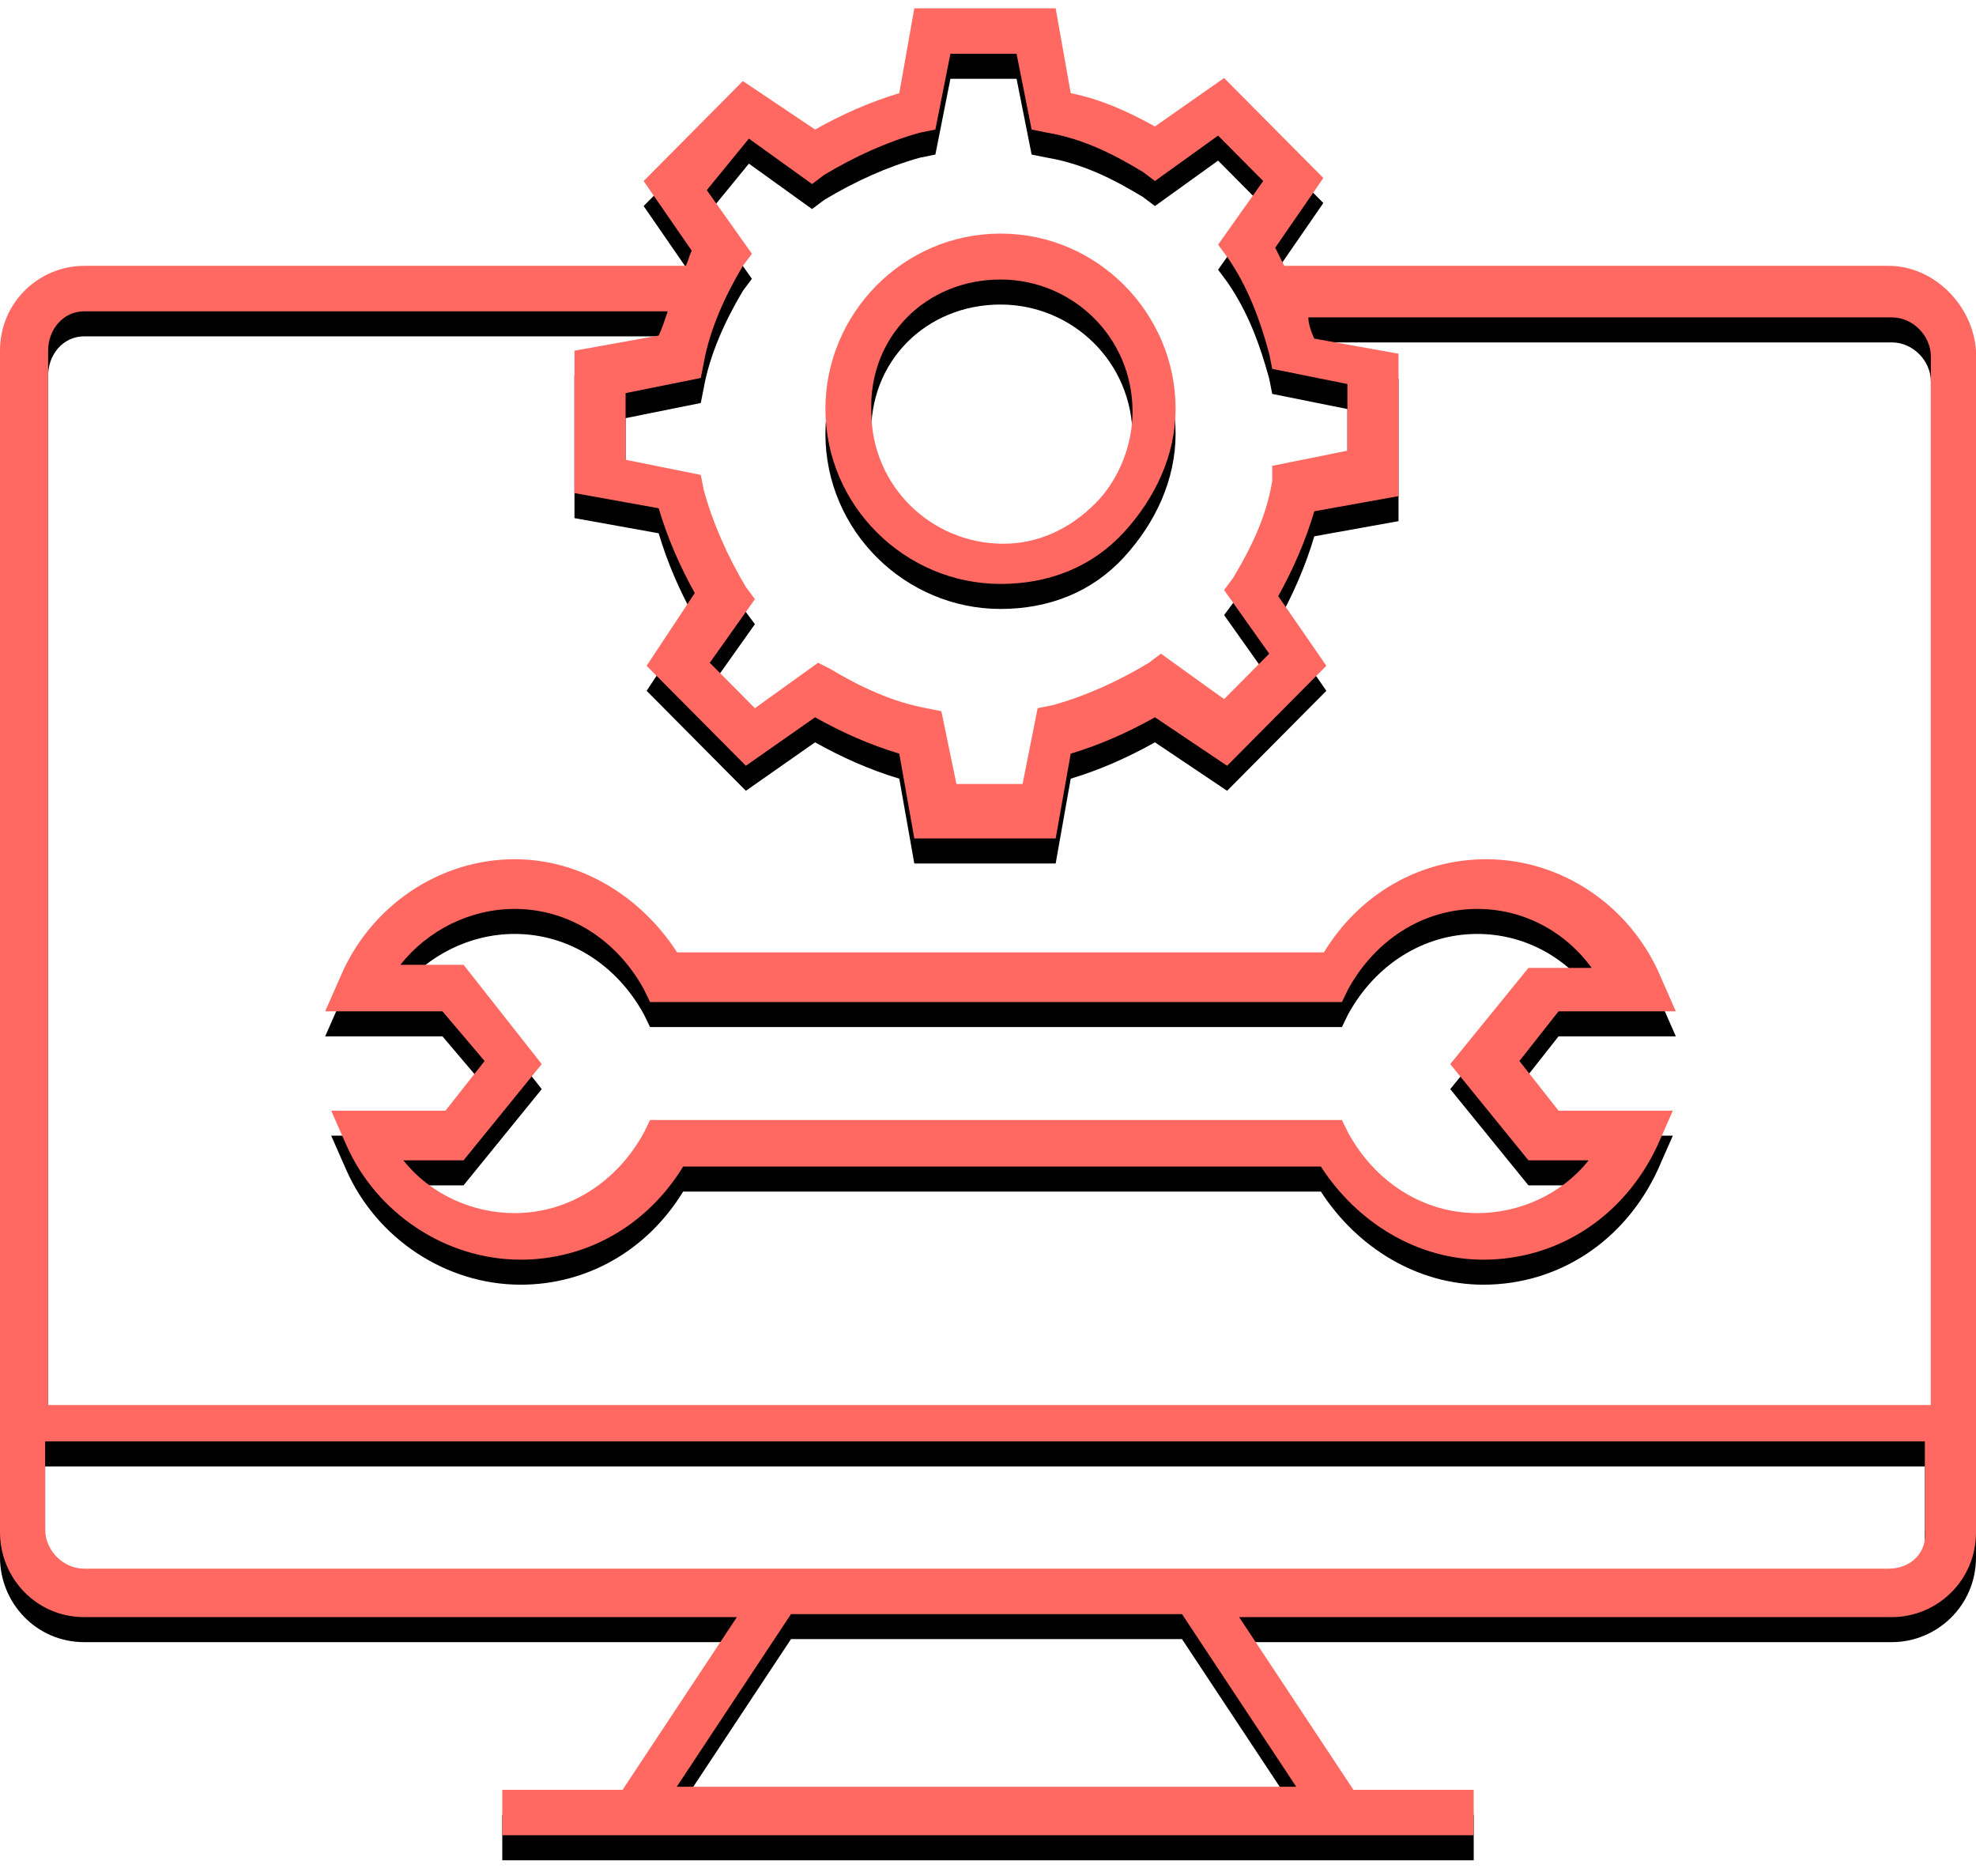
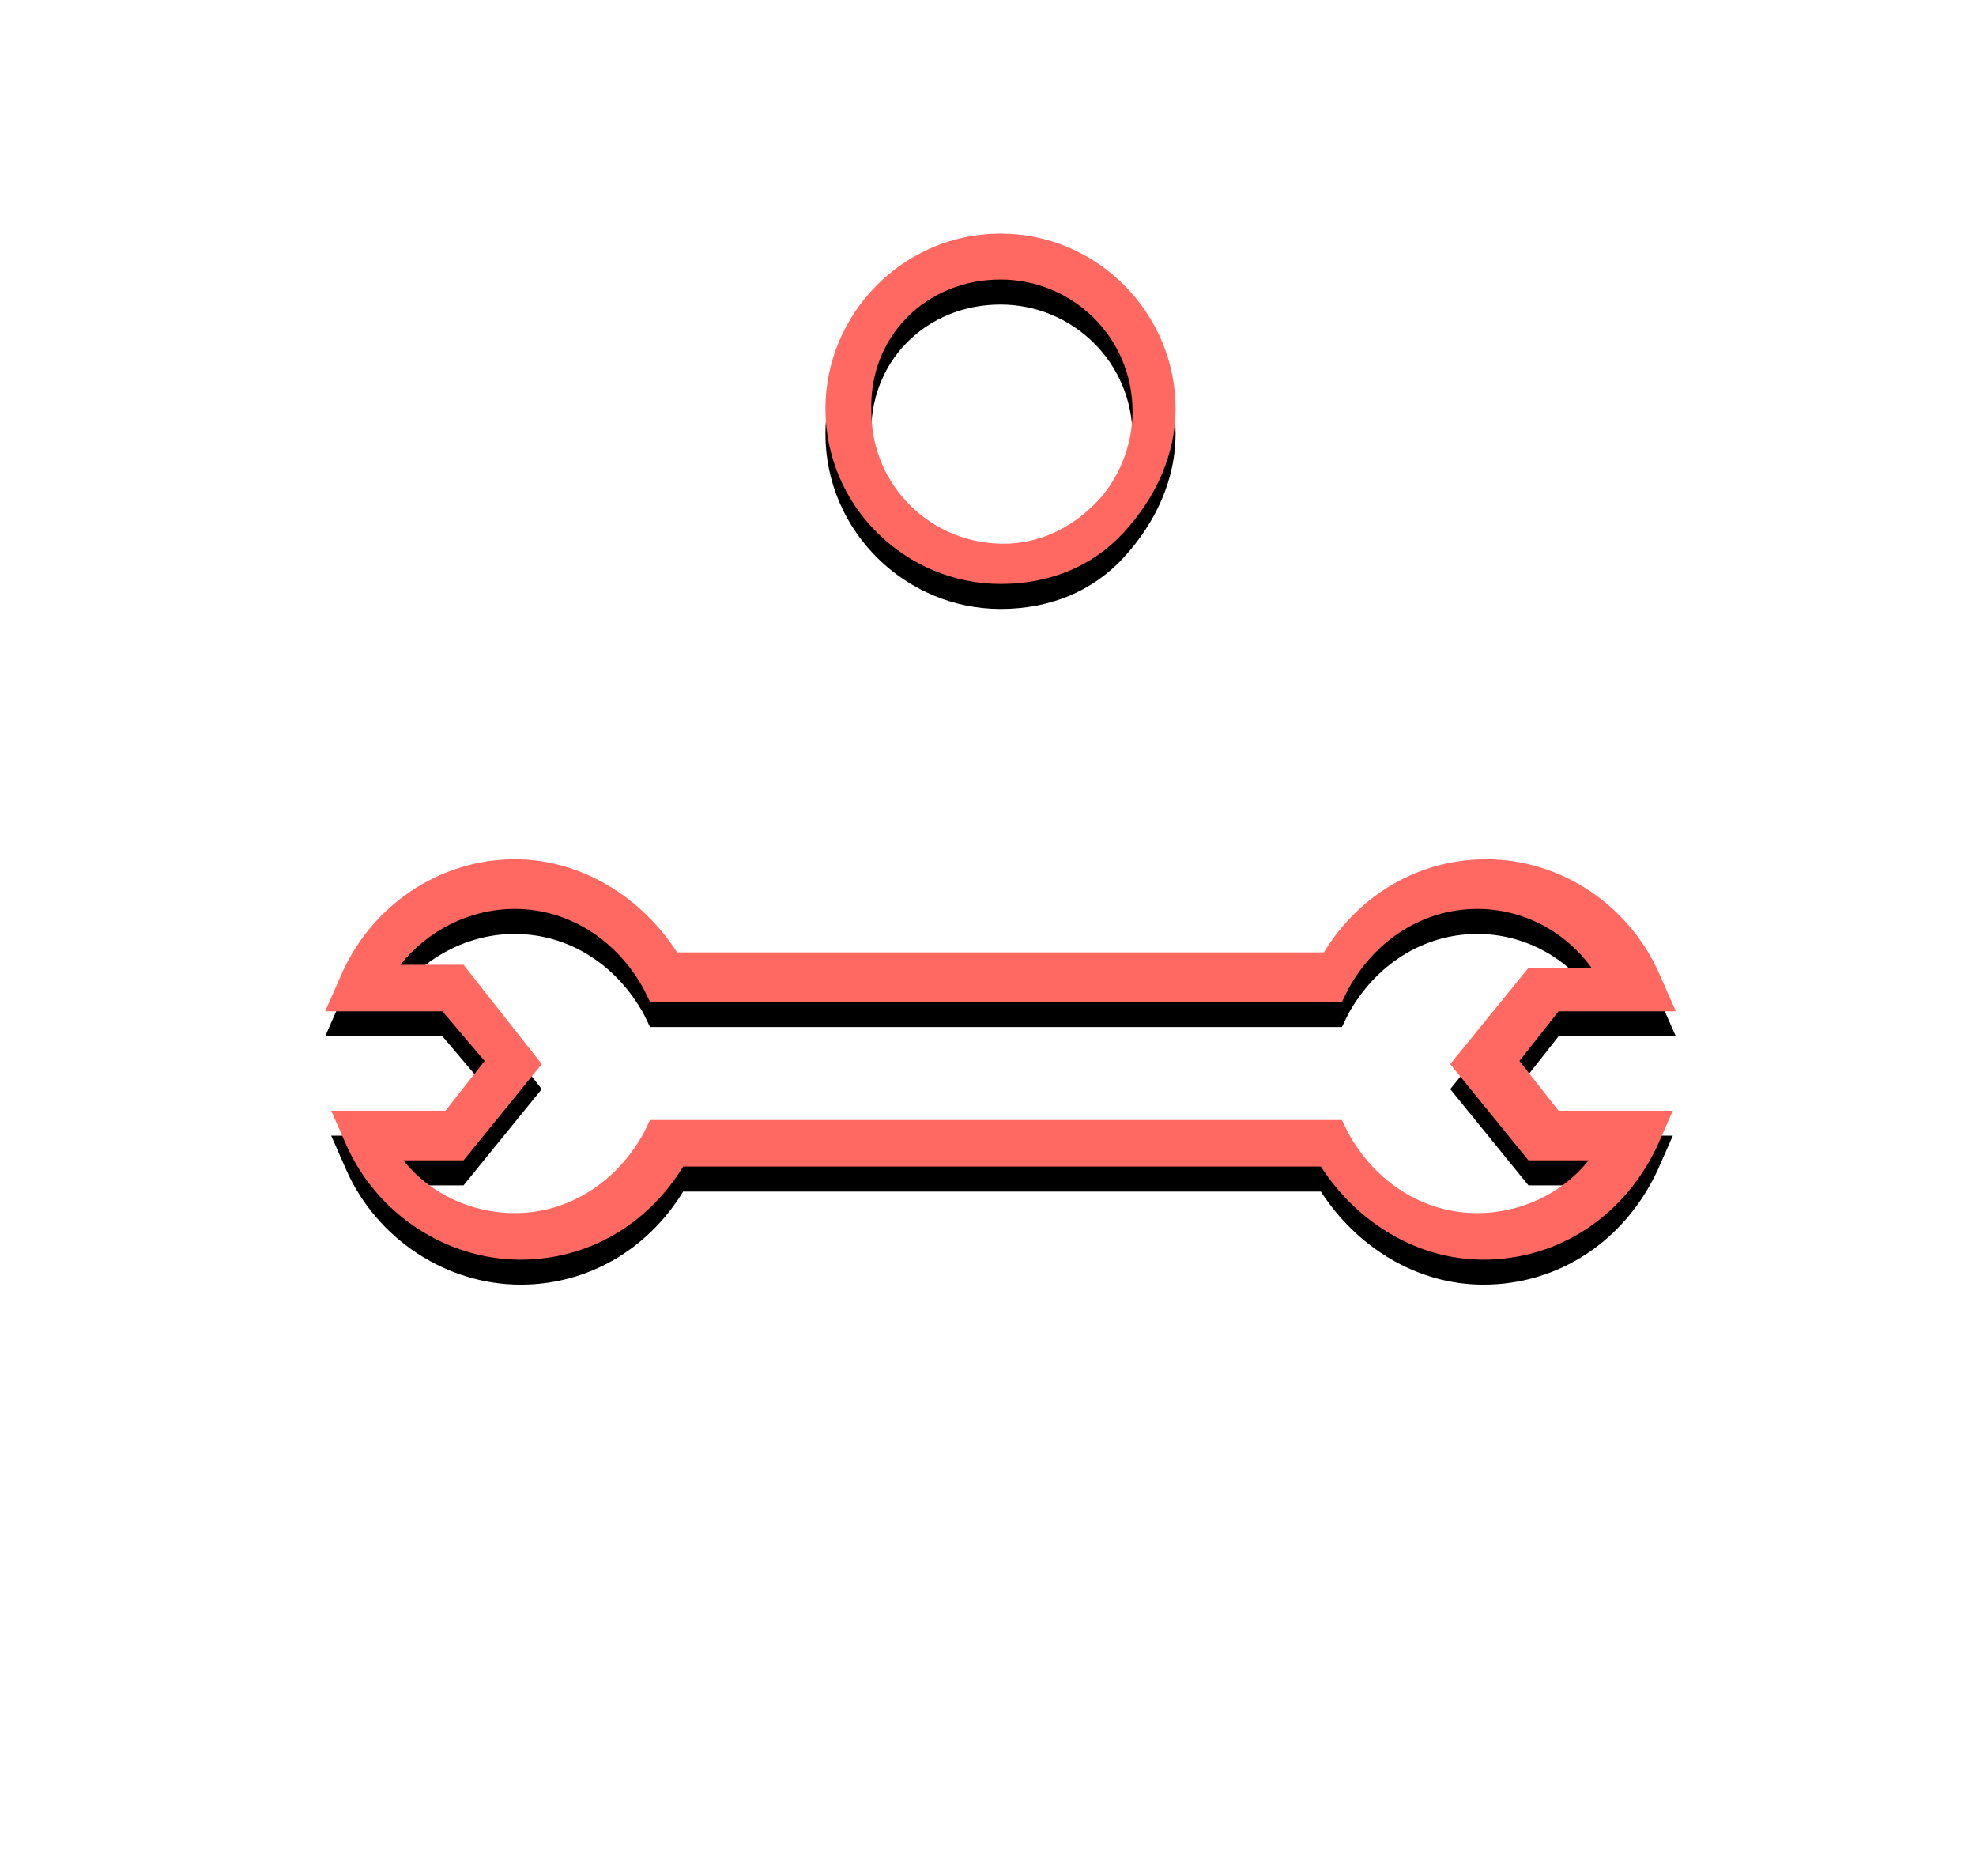
<svg xmlns="http://www.w3.org/2000/svg" xmlns:xlink="http://www.w3.org/1999/xlink" width="79px" height="75px" viewBox="0 0 79 75" version="1.1">
  <title>Group</title>
  <desc>Created with Sketch.</desc>
  <defs>
    <path d="M40,23.341 L40,23.341 C41.951,23.341 43.672,22.653 44.934,21.275 C46.197,19.898 47,18.176 47,16.339 C47,12.551 43.902,9.337 40,9.337 C36.098,9.337 33,12.551 33,16.339 C33,20.242 36.213,23.341 40,23.341 Z M40,11.173 C42.869,11.173 45.279,13.469 45.279,16.454 C45.279,17.831 44.705,19.209 43.787,20.127 C42.754,21.16 41.492,21.734 40.115,21.734 L40.115,22.653 L40.115,21.734 C37.246,21.734 34.836,19.438 34.836,16.454 C34.721,13.469 37.016,11.173 40,11.173 Z" id="path-1" />
    <filter x="-3.6%" y="-3.6%" width="107.1%" height="114.3%" filterUnits="objectBoundingBox" id="filter-2">
      <feOffset dx="0" dy="1" in="SourceAlpha" result="shadowOffsetOuter1" />
      <feColorMatrix values="0 0 0 0 1   0 0 0 0 1   0 0 0 0 1  0 0 0 1 0" type="matrix" in="shadowOffsetOuter1" />
    </filter>
-     <path d="M75.513,10.627 L51.344,10.627 C51.224,10.385 51.104,10.143 50.983,9.901 L52.907,7.115 L48.939,3.119 L46.174,5.056 C45.091,4.451 44.009,3.967 42.807,3.724 L42.205,0.333 L36.554,0.333 L35.953,3.724 C34.75,4.088 33.668,4.572 32.586,5.178 L29.7,3.24 L25.732,7.236 L27.656,10.022 C27.536,10.264 27.536,10.385 27.416,10.627 L3.367,10.627 C1.563,10.627 0,12.08 0,14.018 L0,61.249 C0,63.065 1.443,64.639 3.367,64.639 L29.46,64.639 L24.89,71.542 L20.081,71.542 L20.081,73.359 L58.919,73.359 L58.919,71.542 L54.11,71.542 L49.54,64.639 L75.633,64.639 C77.437,64.639 79,63.186 79,61.249 L79,14.018 C78.88,12.202 77.317,10.627 75.513,10.627 Z M29.941,5.541 L32.466,7.357 L32.947,6.994 C34.149,6.268 35.472,5.662 36.795,5.299 L37.396,5.178 L37.997,2.15 L40.642,2.15 L41.244,5.178 L41.845,5.299 C43.288,5.541 44.49,6.146 45.693,6.873 L46.174,7.236 L48.699,5.42 L50.502,7.236 L48.699,9.78 L49.059,10.264 C49.901,11.475 50.382,12.807 50.743,14.139 L50.863,14.745 L53.869,15.35 L53.869,18.015 L50.863,18.62 L50.863,19.226 C50.623,20.679 50.021,21.89 49.3,23.101 L48.939,23.585 L50.743,26.129 L48.939,27.945 L46.414,26.129 L45.933,26.492 C44.731,27.218 43.408,27.824 42.085,28.187 L41.484,28.308 L40.883,31.336 L38.237,31.336 L37.636,28.429 L37.035,28.308 C35.712,28.066 34.39,27.461 33.187,26.734 L32.706,26.492 L30.181,28.308 L28.377,26.492 L30.181,23.949 L29.82,23.464 C29.099,22.253 28.498,20.921 28.137,19.589 L28.017,18.983 L25.011,18.378 L25.011,15.714 L28.017,15.108 L28.137,14.503 C28.377,13.17 28.979,11.838 29.7,10.627 L30.061,10.143 L28.257,7.6 L29.941,5.541 Z M3.367,12.444 L26.694,12.444 C26.574,12.807 26.454,13.17 26.333,13.413 L22.967,14.018 L22.967,19.71 L26.333,20.316 C26.694,21.527 27.175,22.617 27.776,23.706 L25.852,26.613 L29.82,30.609 L32.586,28.672 C33.668,29.277 34.75,29.762 35.953,30.125 L36.554,33.516 L42.205,33.516 L42.807,30.125 C44.009,29.762 45.091,29.277 46.174,28.672 L49.059,30.609 L53.027,26.613 L51.104,23.828 C51.705,22.738 52.186,21.648 52.546,20.437 L55.913,19.831 L55.913,14.139 L52.546,13.534 C52.426,13.292 52.306,12.928 52.306,12.686 L75.633,12.686 C76.475,12.686 77.196,13.413 77.196,14.26 L77.196,56.162 L1.924,56.162 L1.924,14.018 C1.924,13.17 2.525,12.444 3.367,12.444 Z M51.825,71.421 L27.055,71.421 L31.624,64.518 L47.256,64.518 L51.825,71.421 Z M75.513,62.702 L3.367,62.702 C2.525,62.702 1.804,61.975 1.804,61.127 L1.804,57.615 L76.956,57.615 L76.956,61.127 C77.076,62.096 76.355,62.702 75.513,62.702 Z" id="path-3" />
    <filter x="-0.6%" y="-0.7%" width="101.3%" height="102.7%" filterUnits="objectBoundingBox" id="filter-4">
      <feOffset dx="0" dy="1" in="SourceAlpha" result="shadowOffsetOuter1" />
      <feColorMatrix values="0 0 0 0 1   0 0 0 0 1   0 0 0 0 1  0 0 0 1 0" type="matrix" in="shadowOffsetOuter1" />
    </filter>
    <path d="M19.374,42.41 L17.811,44.395 L13.241,44.395 L13.842,45.76 C15.045,48.49 17.811,50.351 20.817,50.351 C23.463,50.351 25.869,48.986 27.312,46.629 L52.808,46.629 C54.252,48.862 56.657,50.351 59.303,50.351 C62.31,50.351 64.955,48.614 66.278,45.76 L66.88,44.395 L62.31,44.395 L60.746,42.41 L62.31,40.425 L67,40.425 L66.399,39.06 C65.196,36.206 62.43,34.345 59.423,34.345 C56.777,34.345 54.372,35.71 52.929,38.068 L27.071,38.068 C25.628,35.834 23.223,34.345 20.577,34.345 C17.57,34.345 14.804,36.206 13.601,39.06 L13,40.425 L17.69,40.425 L19.374,42.41 Z M20.577,36.331 C22.742,36.331 24.666,37.571 25.748,39.556 L25.989,40.053 L53.65,40.053 L53.891,39.556 C54.973,37.571 56.898,36.331 59.062,36.331 C60.866,36.331 62.55,37.199 63.633,38.688 L61.107,38.688 L57.98,42.534 L61.107,46.381 L63.512,46.381 C62.43,47.745 60.746,48.49 59.062,48.49 C56.898,48.49 54.973,47.249 53.891,45.264 L53.65,44.768 L25.989,44.768 L25.748,45.264 C24.666,47.249 22.742,48.49 20.577,48.49 C18.893,48.49 17.209,47.745 16.127,46.381 L18.532,46.381 L21.659,42.534 L18.532,38.564 L16.007,38.564 C17.089,37.199 18.773,36.331 20.577,36.331 Z" id="path-5" />
    <filter x="-0.9%" y="-3.1%" width="101.9%" height="112.5%" filterUnits="objectBoundingBox" id="filter-6">
      <feOffset dx="0" dy="1" in="SourceAlpha" result="shadowOffsetOuter1" />
      <feColorMatrix values="0 0 0 0 1   0 0 0 0 1   0 0 0 0 1  0 0 0 1 0" type="matrix" in="shadowOffsetOuter1" />
    </filter>
  </defs>
  <g id="sito-2018" stroke="none" stroke-width="1" fill="none" fill-rule="evenodd">
    <g id="easystorage" transform="translate(-753, -807)" fill-rule="nonzero">
      <g id="Group" transform="translate(753, 807)">
        <g id="Shape">
          <use fill="black" fill-opacity="1" filter="url(#filter-2)" xlink:href="#path-1" />
          <use fill="#FF6961" xlink:href="#path-1" />
        </g>
        <g id="Shape">
          <use fill="black" fill-opacity="1" filter="url(#filter-4)" xlink:href="#path-3" />
          <use fill="#FF6961" xlink:href="#path-3" />
        </g>
        <g id="Shape">
          <use fill="black" fill-opacity="1" filter="url(#filter-6)" xlink:href="#path-5" />
          <use fill="#FF6961" xlink:href="#path-5" />
        </g>
      </g>
    </g>
  </g>
</svg>